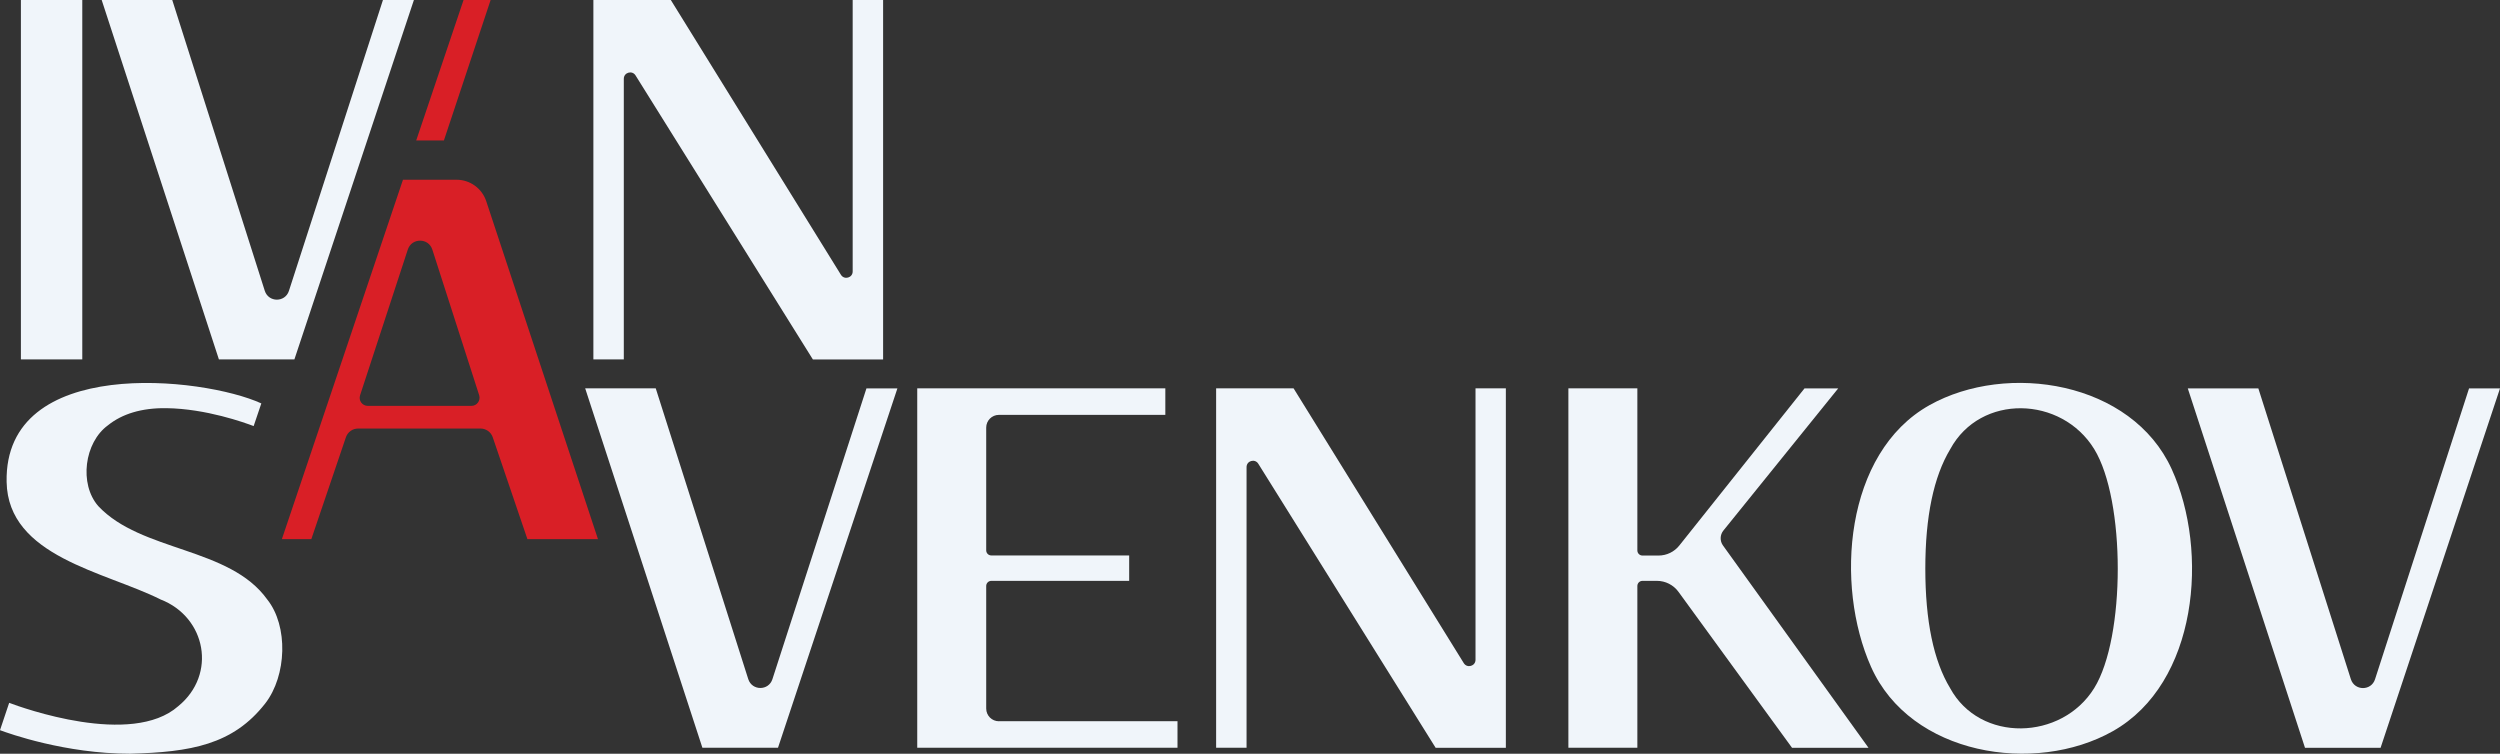
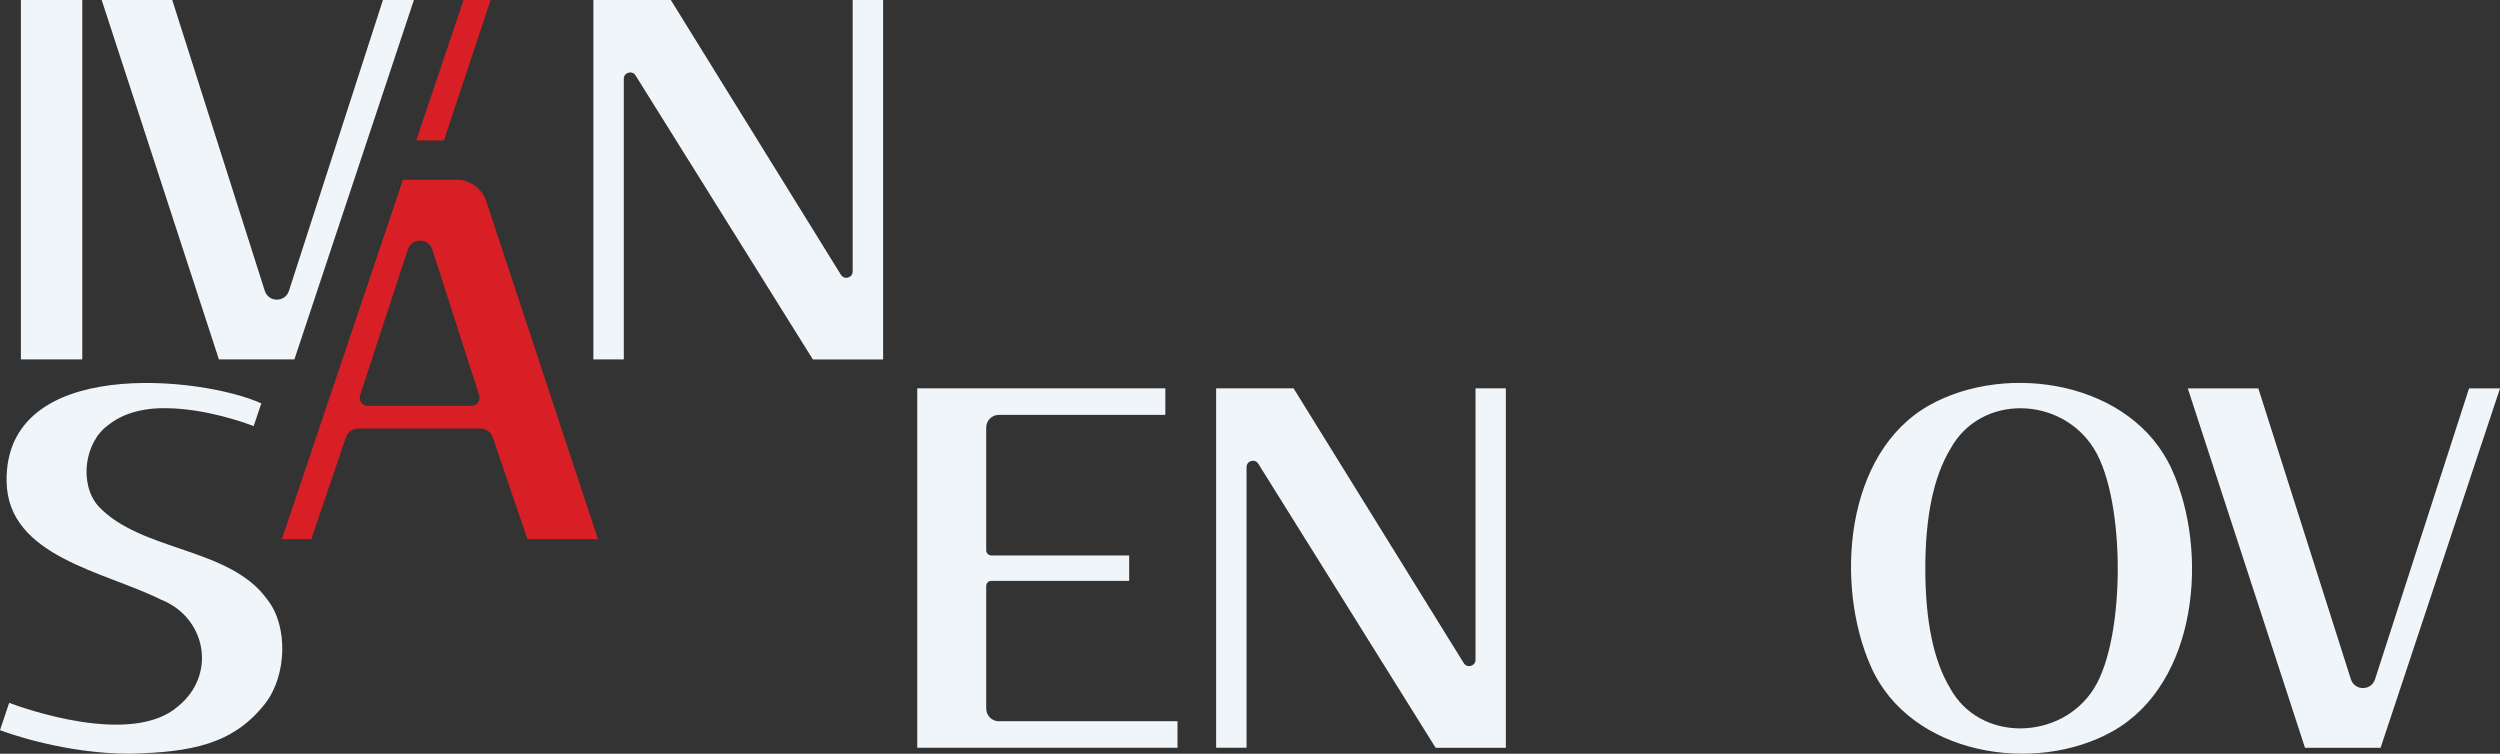
<svg xmlns="http://www.w3.org/2000/svg" id="Layer_1" x="0px" y="0px" viewBox="0 0 283.46 85.46" style="enable-background:new 0 0 283.46 85.46;" xml:space="preserve">
  <rect x="0" y="0" width="283.46" height="85.46" fill="#333333" stroke="none" />
  <style type="text/css"> .st0{fill:#F0F5FA;} .st1{fill:#D91F26;} </style>
  <g>
    <path class="st0" d="M269.92,84.79l13.54-40.75h-3.51l-10.66,32.98c-0.43,1.33-2.31,1.33-2.74-0.01l-10.49-32.97h-8l13.29,40.75 H269.92z" />
  </g>
  <g>
-     <path class="st0" d="M88.21,84.79l13.54-40.75h-3.51L87.58,77.01c-0.43,1.33-2.31,1.33-2.74-0.01L74.35,44.03h-8l13.29,40.75H88.21 z" />
-   </g>
+     </g>
  <g>
    <g>
      <g>
        <polygon class="st1" points="50.33,15.93 55.63,0 52.56,0 47.19,15.93 " />
      </g>
      <g>
        <g>
          <path class="st1" d="M31.96,61.13l13.73-40.75h6.08c1.52,0,2.88,0.98,3.36,2.43L67.8,61.13h-8l-3.93-11.55 c-0.2-0.59-0.76-0.99-1.38-0.99H40.6c-0.63,0-1.18,0.4-1.38,0.99l-3.92,11.55H31.96z M41.7,46.02h11.75 c0.63,0,1.07-0.61,0.88-1.21L49.02,28.3c-0.43-1.35-2.34-1.35-2.78-0.01l-5.41,16.52C40.63,45.41,41.07,46.02,41.7,46.02z" />
        </g>
      </g>
    </g>
  </g>
  <path class="st0" d="M30.08,79.75c-3.65,4.69-8.45,5.53-15.33,5.71c-7.35,0-13.76-2.3-14.75-2.67l1.04-3.1 c1.45,0.55,13.88,5.04,19.17,0.38c4.41-3.6,3.16-10.1-2-12.1c-6.33-3.17-17.3-4.84-17.46-13.33c-0.28-14.38,22.26-11.93,28.88-8.9 l-0.87,2.57c-1-0.38-5.39-1.97-9.89-2.03c-2.82-0.04-5.03,0.65-6.64,1.95c-2.66,1.94-3.28,6.64-1.09,9.15 c4.88,5.21,14.88,4.62,19.16,10.59C32.71,70.99,32.51,76.61,30.08,79.75z" />
  <path class="st0" d="M96.68,0v30.78c0,0.72-0.95,0.99-1.33,0.38L76.06,0h-8.78v40.75h3.45V8.93c0-0.72,0.95-0.99,1.33-0.38 l20.11,32.21h7.96V0H96.68z" />
  <g>
    <rect x="2.37" y="0" class="st0" width="6.96" height="40.75" />
  </g>
  <g>
    <path class="st0" d="M33.38,40.75L46.93,0h-3.51L32.76,32.98c-0.43,1.33-2.31,1.33-2.74-0.01L19.53,0h-8l13.29,40.75H33.38z" />
  </g>
  <path class="st0" d="M167.3,44.03v30.78c0,0.72-0.95,0.99-1.33,0.38l-19.3-31.16h-8.78v40.75h3.45V52.96c0-0.72,0.95-0.99,1.33-0.38 l20.11,32.21h7.96V44.03H167.3z" />
  <path class="st0" d="M246.24,53.2c-4.53-9.95-18.64-12.2-27.47-7.26c-9.64,5.4-10.76,20.4-6.62,29.68c4.46,10,18.55,12.27,27.4,7.29 C249.21,77.47,250.48,62.52,246.24,53.2z M237.45,78.02c-3.69,5.96-12.96,6.22-16.34,0c-1.87-3.09-2.81-7.61-2.81-13.55 c0-5.89,0.94-10.41,2.83-13.55c3.43-6.31,12.61-6.04,16.32,0C241.01,56.72,241.01,72.27,237.45,78.02z" />
-   <path class="st0" d="M203.19,84.79h8.67l-16.5-22.94c-0.37-0.51-0.35-1.21,0.05-1.7l13.01-16.11h-3.82l-14.19,17.81 c-0.57,0.72-1.44,1.14-2.36,1.14h-1.82c-0.32,0-0.58-0.26-0.58-0.58V44.03h-7.82v40.75h7.82V66.44c0-0.32,0.26-0.58,0.58-0.58h1.64 c0.96,0,1.87,0.46,2.44,1.24L203.19,84.79z" />
  <path class="st0" d="M113.26,81.78c-0.79,0-1.44-0.64-1.44-1.44v-13.9c0-0.32,0.26-0.58,0.58-0.58h15.63v-2.88H112.4 c-0.32,0-0.58-0.26-0.58-0.58V48.48c0-0.79,0.64-1.44,1.44-1.44h18.87v-3.01h-28.13v40.75h29.51v-3.01H113.26z" />
</svg>